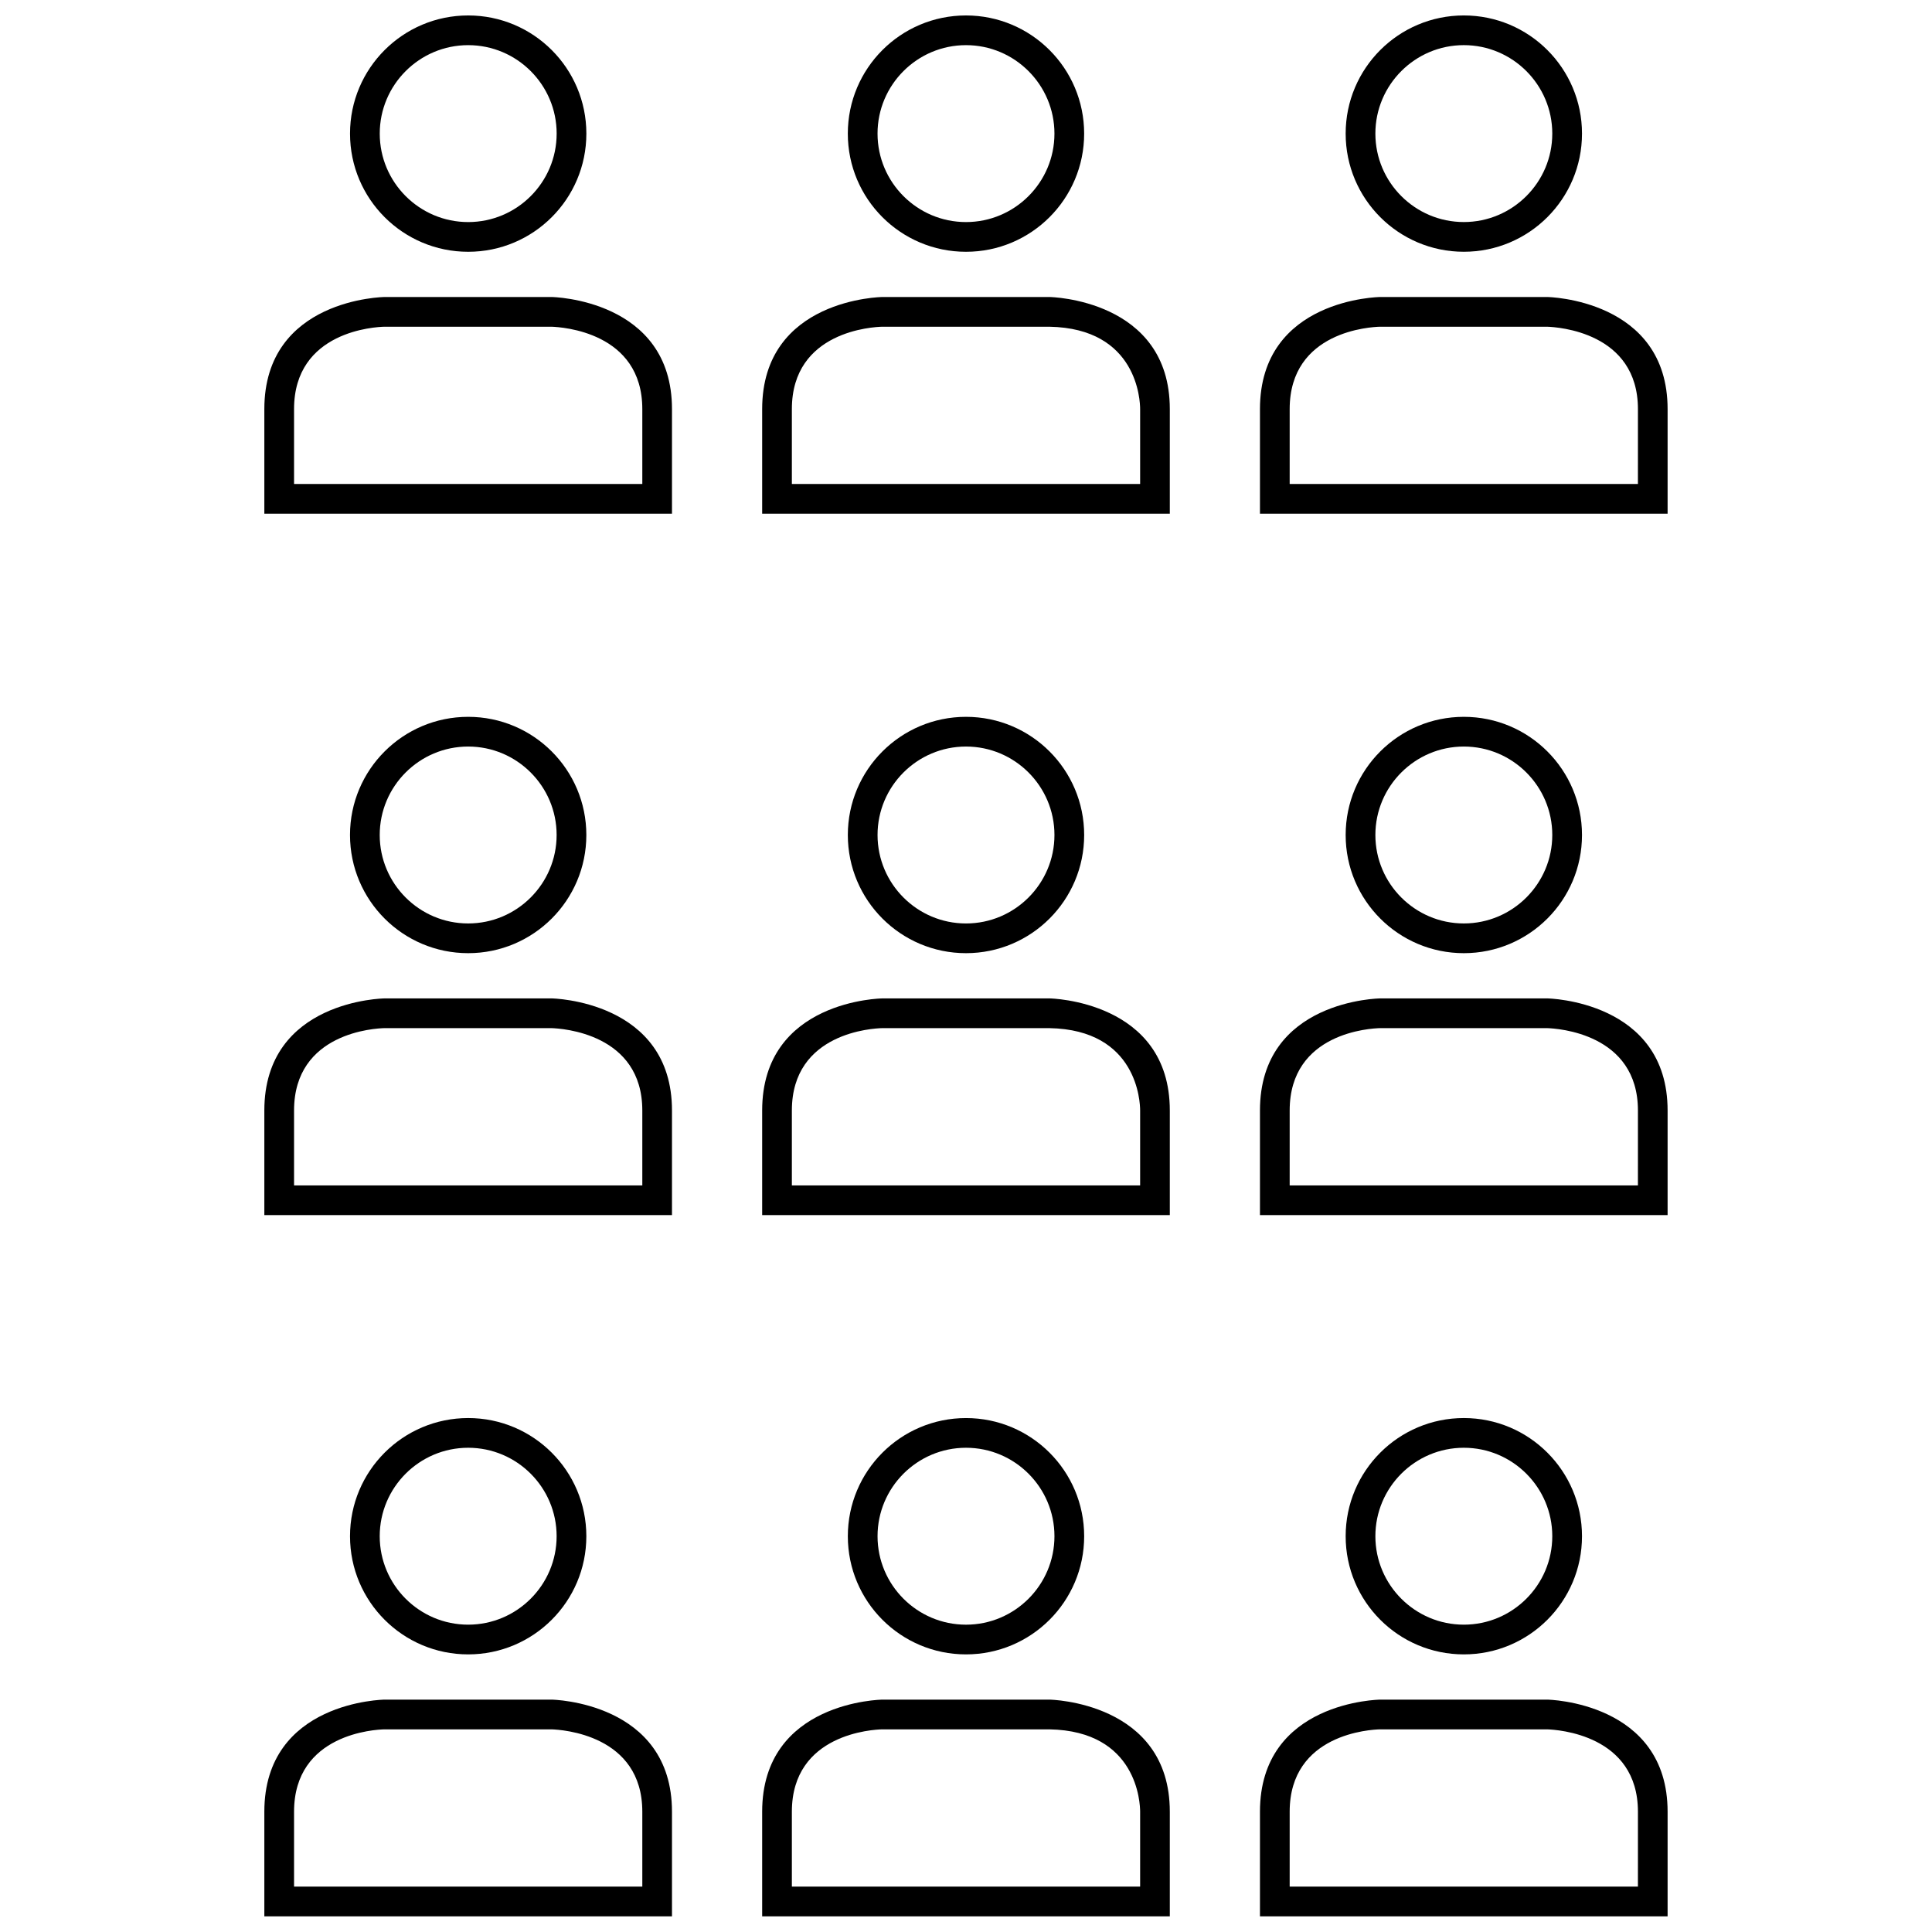
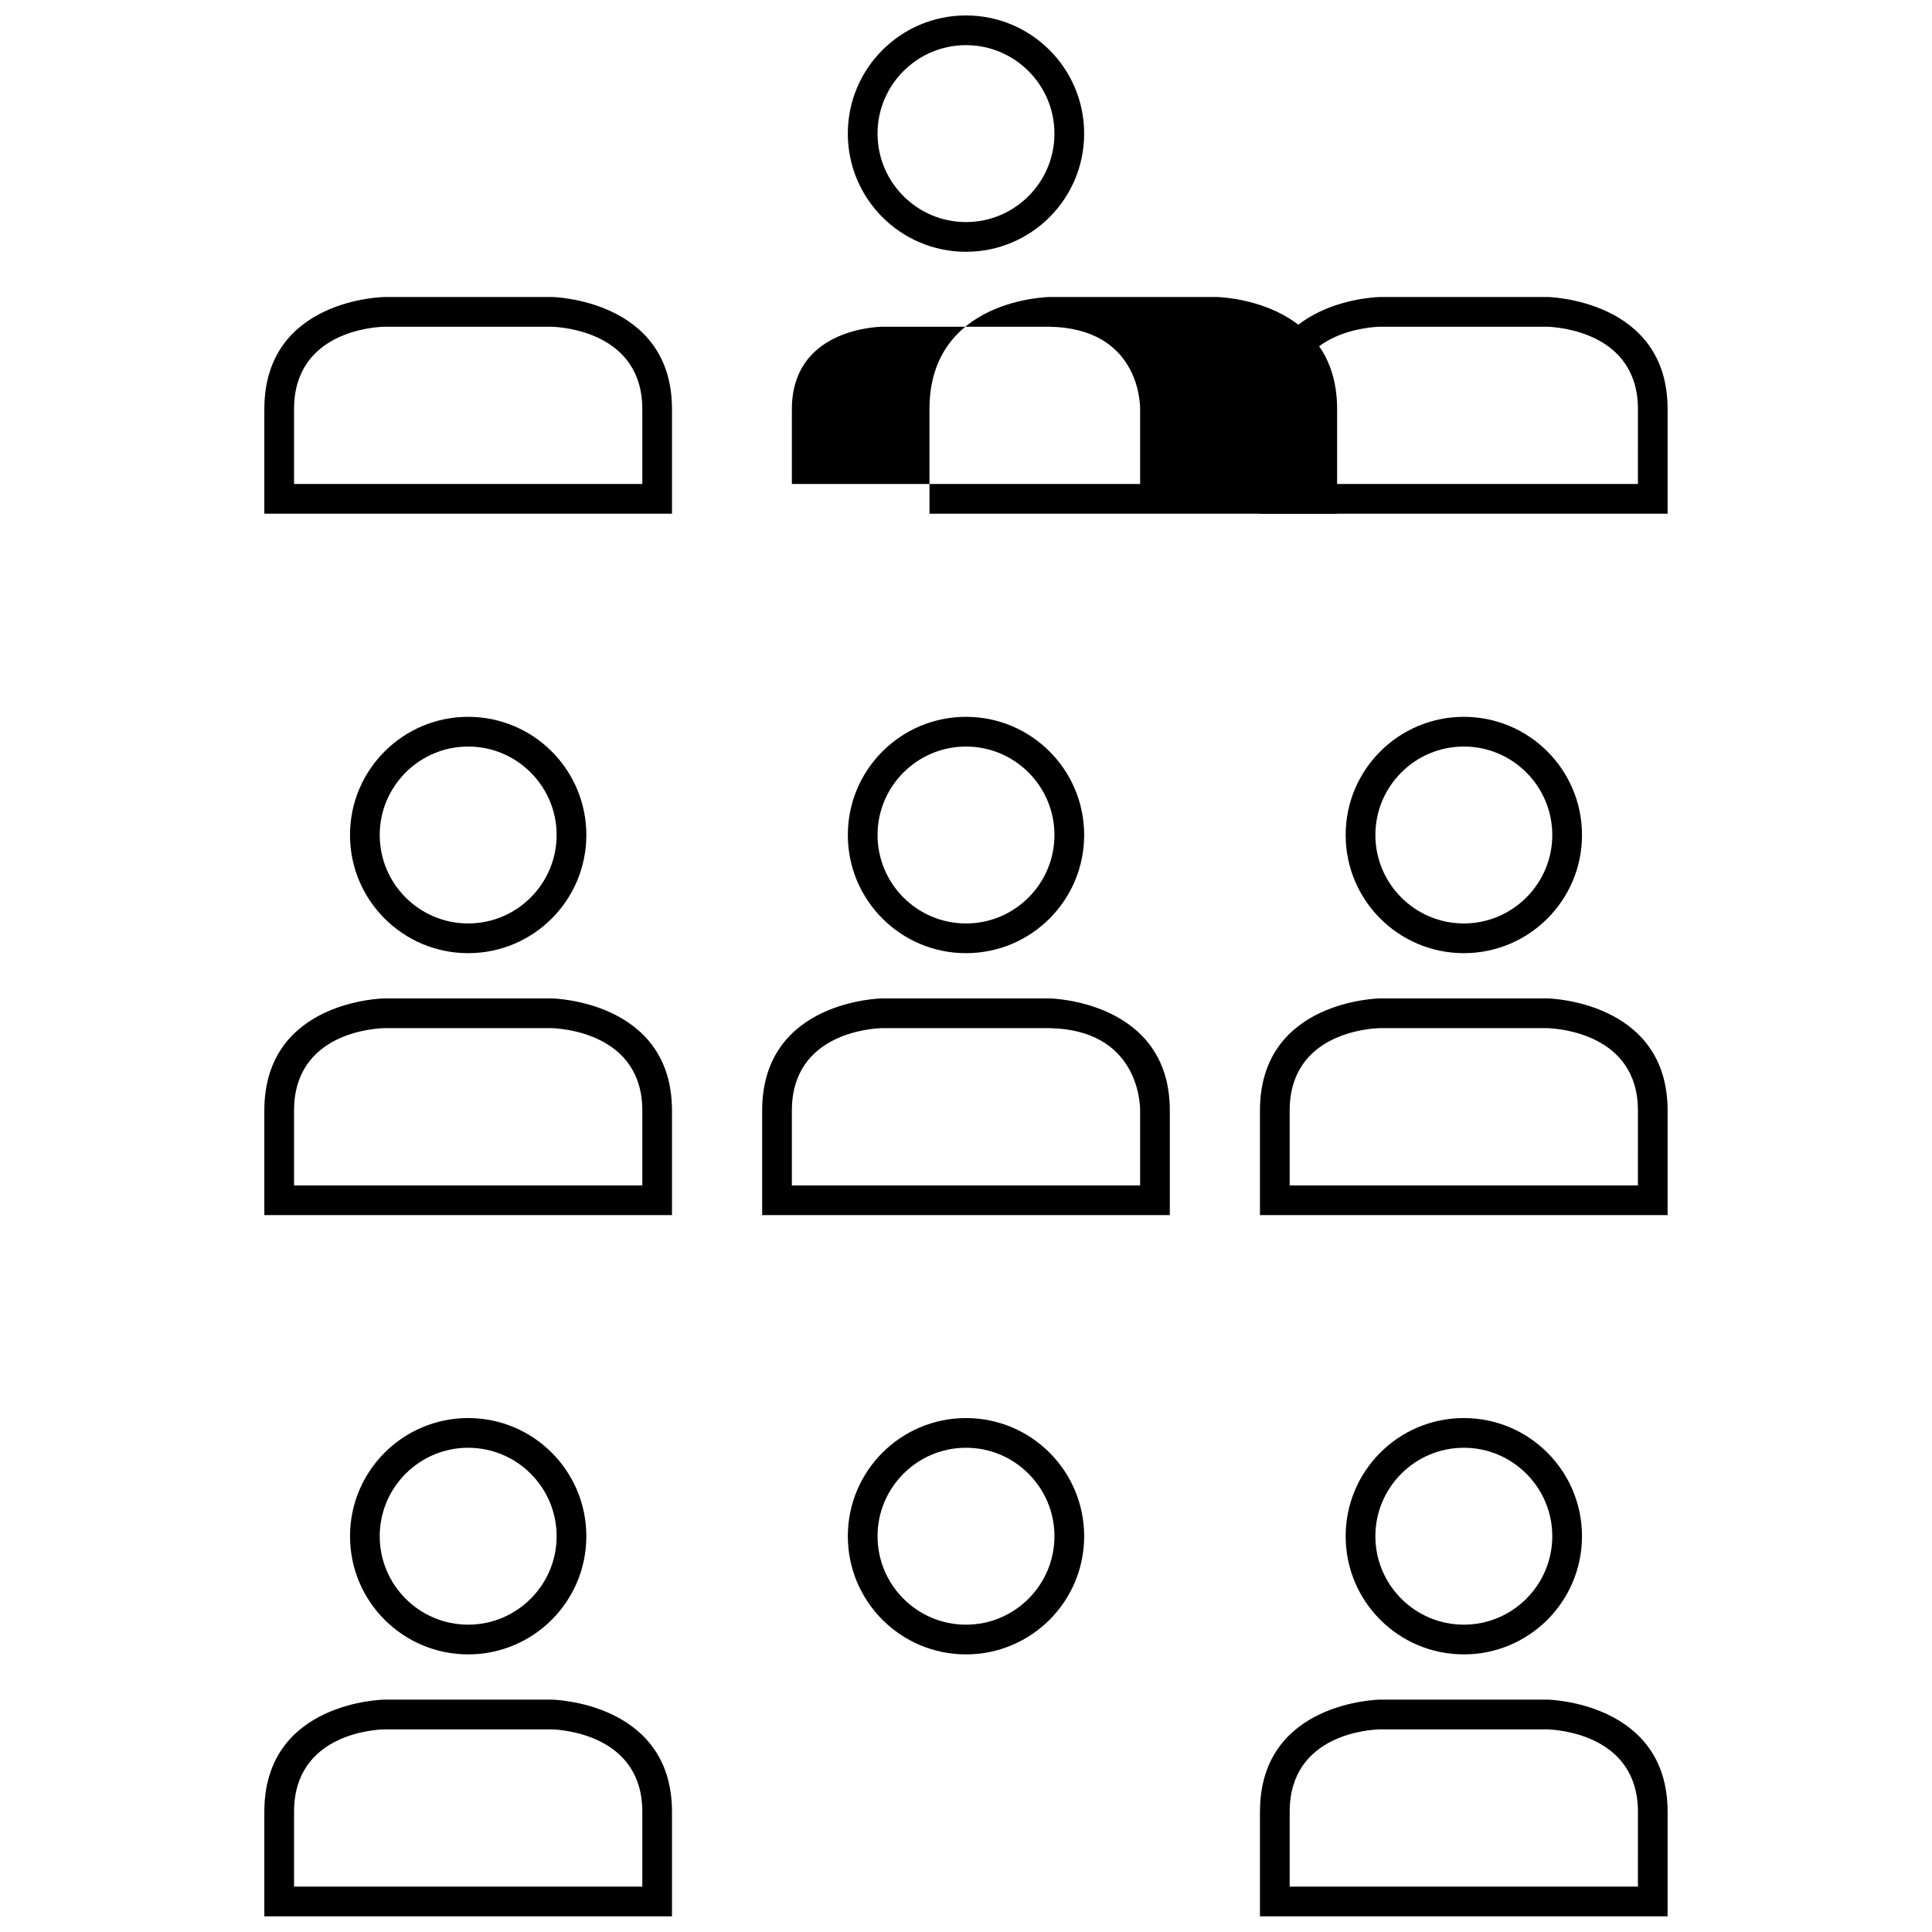
<svg xmlns="http://www.w3.org/2000/svg" width="800px" height="800px" version="1.1" viewBox="144 144 512 512">
  <defs>
    <clipPath id="f">
      <path d="m236 148.09h64v62.906h-64z" />
    </clipPath>
    <clipPath id="e">
      <path d="m368 148.09h64v62.906h-64z" />
    </clipPath>
    <clipPath id="d">
-       <path d="m500 148.09h64v62.906h-64z" />
-     </clipPath>
+       </clipPath>
    <clipPath id="c">
      <path d="m214 594h109v57.902h-109z" />
    </clipPath>
    <clipPath id="b">
-       <path d="m345 594h110v57.902h-110z" />
-     </clipPath>
+       </clipPath>
    <clipPath id="a">
      <path d="m477 594h109v57.902h-109z" />
    </clipPath>
  </defs>
  <g clip-path="url(#f)">
-     <path d="m236.76 179.41c0 17.293 14.02 31.316 31.316 31.316 17.293 0 31.316-14.02 31.316-31.316-0.004-17.297-14.023-31.316-31.32-31.316-17.293 0-31.312 14.02-31.312 31.316zm54.758 0c0 12.926-10.516 23.441-23.441 23.441s-23.441-10.516-23.441-23.441c-0.004-12.926 10.512-23.445 23.438-23.445 12.926 0 23.445 10.52 23.445 23.445z" />
-   </g>
+     </g>
  <path d="m290.24 222.71h-44.336s-31.852 0.355-31.852 29.711v27.719h108.03v-27.719c0.012-29.176-31.84-29.711-31.84-29.711zm23.98 49.555h-92.293v-19.844c0-20.742 21.633-21.789 23.977-21.836h44.234c2.762 0.086 24.082 1.395 24.082 21.836z" />
  <g clip-path="url(#e)">
    <path d="m368.68 179.41c0 17.293 14.02 31.316 31.316 31.316 17.293 0 31.316-14.02 31.316-31.316-0.004-17.297-14.023-31.316-31.316-31.316-17.297 0-31.316 14.02-31.316 31.316zm54.758 0c0 12.926-10.516 23.441-23.441 23.441s-23.441-10.516-23.441-23.441c-0.004-12.926 10.516-23.445 23.441-23.445s23.441 10.52 23.441 23.445z" />
  </g>
-   <path d="m422.17 222.71h-44.336s-31.852 0.355-31.852 29.711v27.719h108.03v-27.719c0.008-29.176-31.84-29.711-31.84-29.711zm23.977 49.555h-92.293v-19.844c0-20.742 21.633-21.789 23.977-21.836h44.266c23.371 0.426 24.051 19.648 24.051 21.836z" />
+   <path d="m422.17 222.71s-31.852 0.355-31.852 29.711v27.719h108.03v-27.719c0.008-29.176-31.84-29.711-31.84-29.711zm23.977 49.555h-92.293v-19.844c0-20.742 21.633-21.789 23.977-21.836h44.266c23.371 0.426 24.051 19.648 24.051 21.836z" />
  <g clip-path="url(#d)">
    <path d="m531.93 210.72c17.293 0 31.316-14.02 31.316-31.316 0-17.293-14.023-31.312-31.316-31.312s-31.316 14.02-31.316 31.316c0 17.293 14.023 31.312 31.316 31.312zm0-54.758c12.926 0 23.441 10.516 23.441 23.441s-10.516 23.441-23.441 23.441-23.441-10.516-23.441-23.441c0-12.922 10.516-23.441 23.441-23.441z" />
  </g>
  <path d="m554.09 222.71h-44.336s-31.852 0.355-31.852 29.711v27.719h108.03v-27.719c0.012-29.176-31.84-29.711-31.84-29.711zm23.977 49.555h-92.289v-19.844c0-20.742 21.633-21.789 23.977-21.836h44.234c2.762 0.086 24.082 1.395 24.082 21.836z" />
  <path d="m268.07 396.6c17.293 0 31.316-14.02 31.316-31.316 0-17.293-14.02-31.316-31.316-31.316-17.293 0-31.316 14.02-31.316 31.316 0.004 17.297 14.023 31.316 31.316 31.316zm0-54.758c12.926 0 23.441 10.516 23.441 23.441s-10.516 23.441-23.441 23.441c-12.926 0-23.441-10.516-23.441-23.441s10.516-23.441 23.441-23.441z" />
  <path d="m290.24 408.59h-44.336s-31.852 0.355-31.852 29.711v27.719h108.03v-27.719c0.012-29.176-31.84-29.711-31.84-29.711zm23.98 49.555h-92.293v-19.844c0-20.742 21.633-21.789 23.977-21.836h44.234c2.762 0.086 24.082 1.395 24.082 21.836z" />
  <path d="m400 396.6c17.293 0 31.316-14.02 31.316-31.316 0-17.293-14.02-31.316-31.316-31.316-17.293 0-31.316 14.02-31.316 31.316s14.02 31.316 31.316 31.316zm0-54.758c12.926 0 23.441 10.516 23.441 23.441s-10.516 23.445-23.441 23.445-23.441-10.516-23.441-23.441c-0.004-12.93 10.516-23.445 23.441-23.445z" />
  <path d="m422.17 408.59h-44.336s-31.852 0.355-31.852 29.711v27.719h108.03v-27.719c0.008-29.176-31.84-29.711-31.84-29.711zm23.977 49.555h-92.293v-19.844c0-20.742 21.633-21.789 23.977-21.836h44.266c23.371 0.426 24.051 19.648 24.051 21.836z" />
  <path d="m531.93 396.6c17.293 0 31.316-14.02 31.316-31.316 0-17.293-14.02-31.316-31.316-31.316-17.293 0-31.316 14.02-31.316 31.316s14.023 31.316 31.316 31.316zm0-54.758c12.926 0 23.441 10.516 23.441 23.441s-10.516 23.441-23.441 23.441-23.441-10.516-23.441-23.441 10.516-23.441 23.441-23.441z" />
  <path d="m554.09 408.59h-44.336s-31.852 0.355-31.852 29.711v27.719h108.03v-27.719c0.012-29.176-31.84-29.711-31.84-29.711zm23.977 49.555h-92.289v-19.844c0-20.742 21.633-21.789 23.977-21.836h44.234c2.762 0.086 24.082 1.395 24.082 21.836z" />
  <path d="m268.07 582.43c17.293 0 31.316-14.02 31.316-31.316 0-17.293-14.02-31.316-31.316-31.316-17.293 0.004-31.312 14.023-31.312 31.316 0 17.297 14.02 31.316 31.312 31.316zm0-54.758c12.926 0 23.441 10.516 23.441 23.441 0 12.926-10.516 23.441-23.441 23.441-12.926 0-23.441-10.516-23.441-23.441 0-12.926 10.516-23.441 23.441-23.441z" />
  <g clip-path="url(#c)">
    <path d="m290.24 594.42h-44.336s-31.852 0.355-31.852 29.711v27.719h108.03v-27.719c0.012-29.176-31.84-29.711-31.84-29.711zm23.98 49.555h-92.293v-19.844c0-20.742 21.633-21.789 23.977-21.836h44.234c2.762 0.086 24.082 1.395 24.082 21.836z" />
  </g>
  <path d="m400 582.43c17.293 0 31.316-14.02 31.316-31.316-0.004-17.293-14.023-31.312-31.316-31.312s-31.316 14.02-31.316 31.316c0 17.293 14.02 31.312 31.316 31.312zm0-54.758c12.926 0 23.441 10.516 23.441 23.441 0 12.926-10.516 23.445-23.441 23.445s-23.441-10.516-23.441-23.441c-0.004-12.93 10.516-23.445 23.441-23.445z" />
  <g clip-path="url(#b)">
    <path d="m422.17 594.42h-44.336s-31.852 0.355-31.852 29.711v27.719h108.03v-27.719c0.008-29.176-31.84-29.711-31.84-29.711zm23.977 49.555h-92.293v-19.844c0-20.742 21.633-21.789 23.977-21.836h44.266c23.371 0.426 24.051 19.648 24.051 21.836z" />
  </g>
  <path d="m531.93 582.43c17.293 0 31.316-14.02 31.316-31.316 0-17.293-14.02-31.316-31.316-31.316-17.293 0-31.316 14.02-31.316 31.316 0 17.297 14.023 31.316 31.316 31.316zm0-54.758c12.926 0 23.441 10.516 23.441 23.441 0 12.926-10.516 23.441-23.441 23.441s-23.441-10.516-23.441-23.441c0-12.926 10.516-23.441 23.441-23.441z" />
  <g clip-path="url(#a)">
    <path d="m554.09 594.42h-44.336s-31.852 0.355-31.852 29.711v27.719h108.03v-27.719c0.012-29.176-31.84-29.711-31.84-29.711zm23.977 49.555h-92.289v-19.844c0-20.742 21.633-21.789 23.977-21.836h44.234c2.762 0.086 24.082 1.395 24.082 21.836z" />
  </g>
</svg>